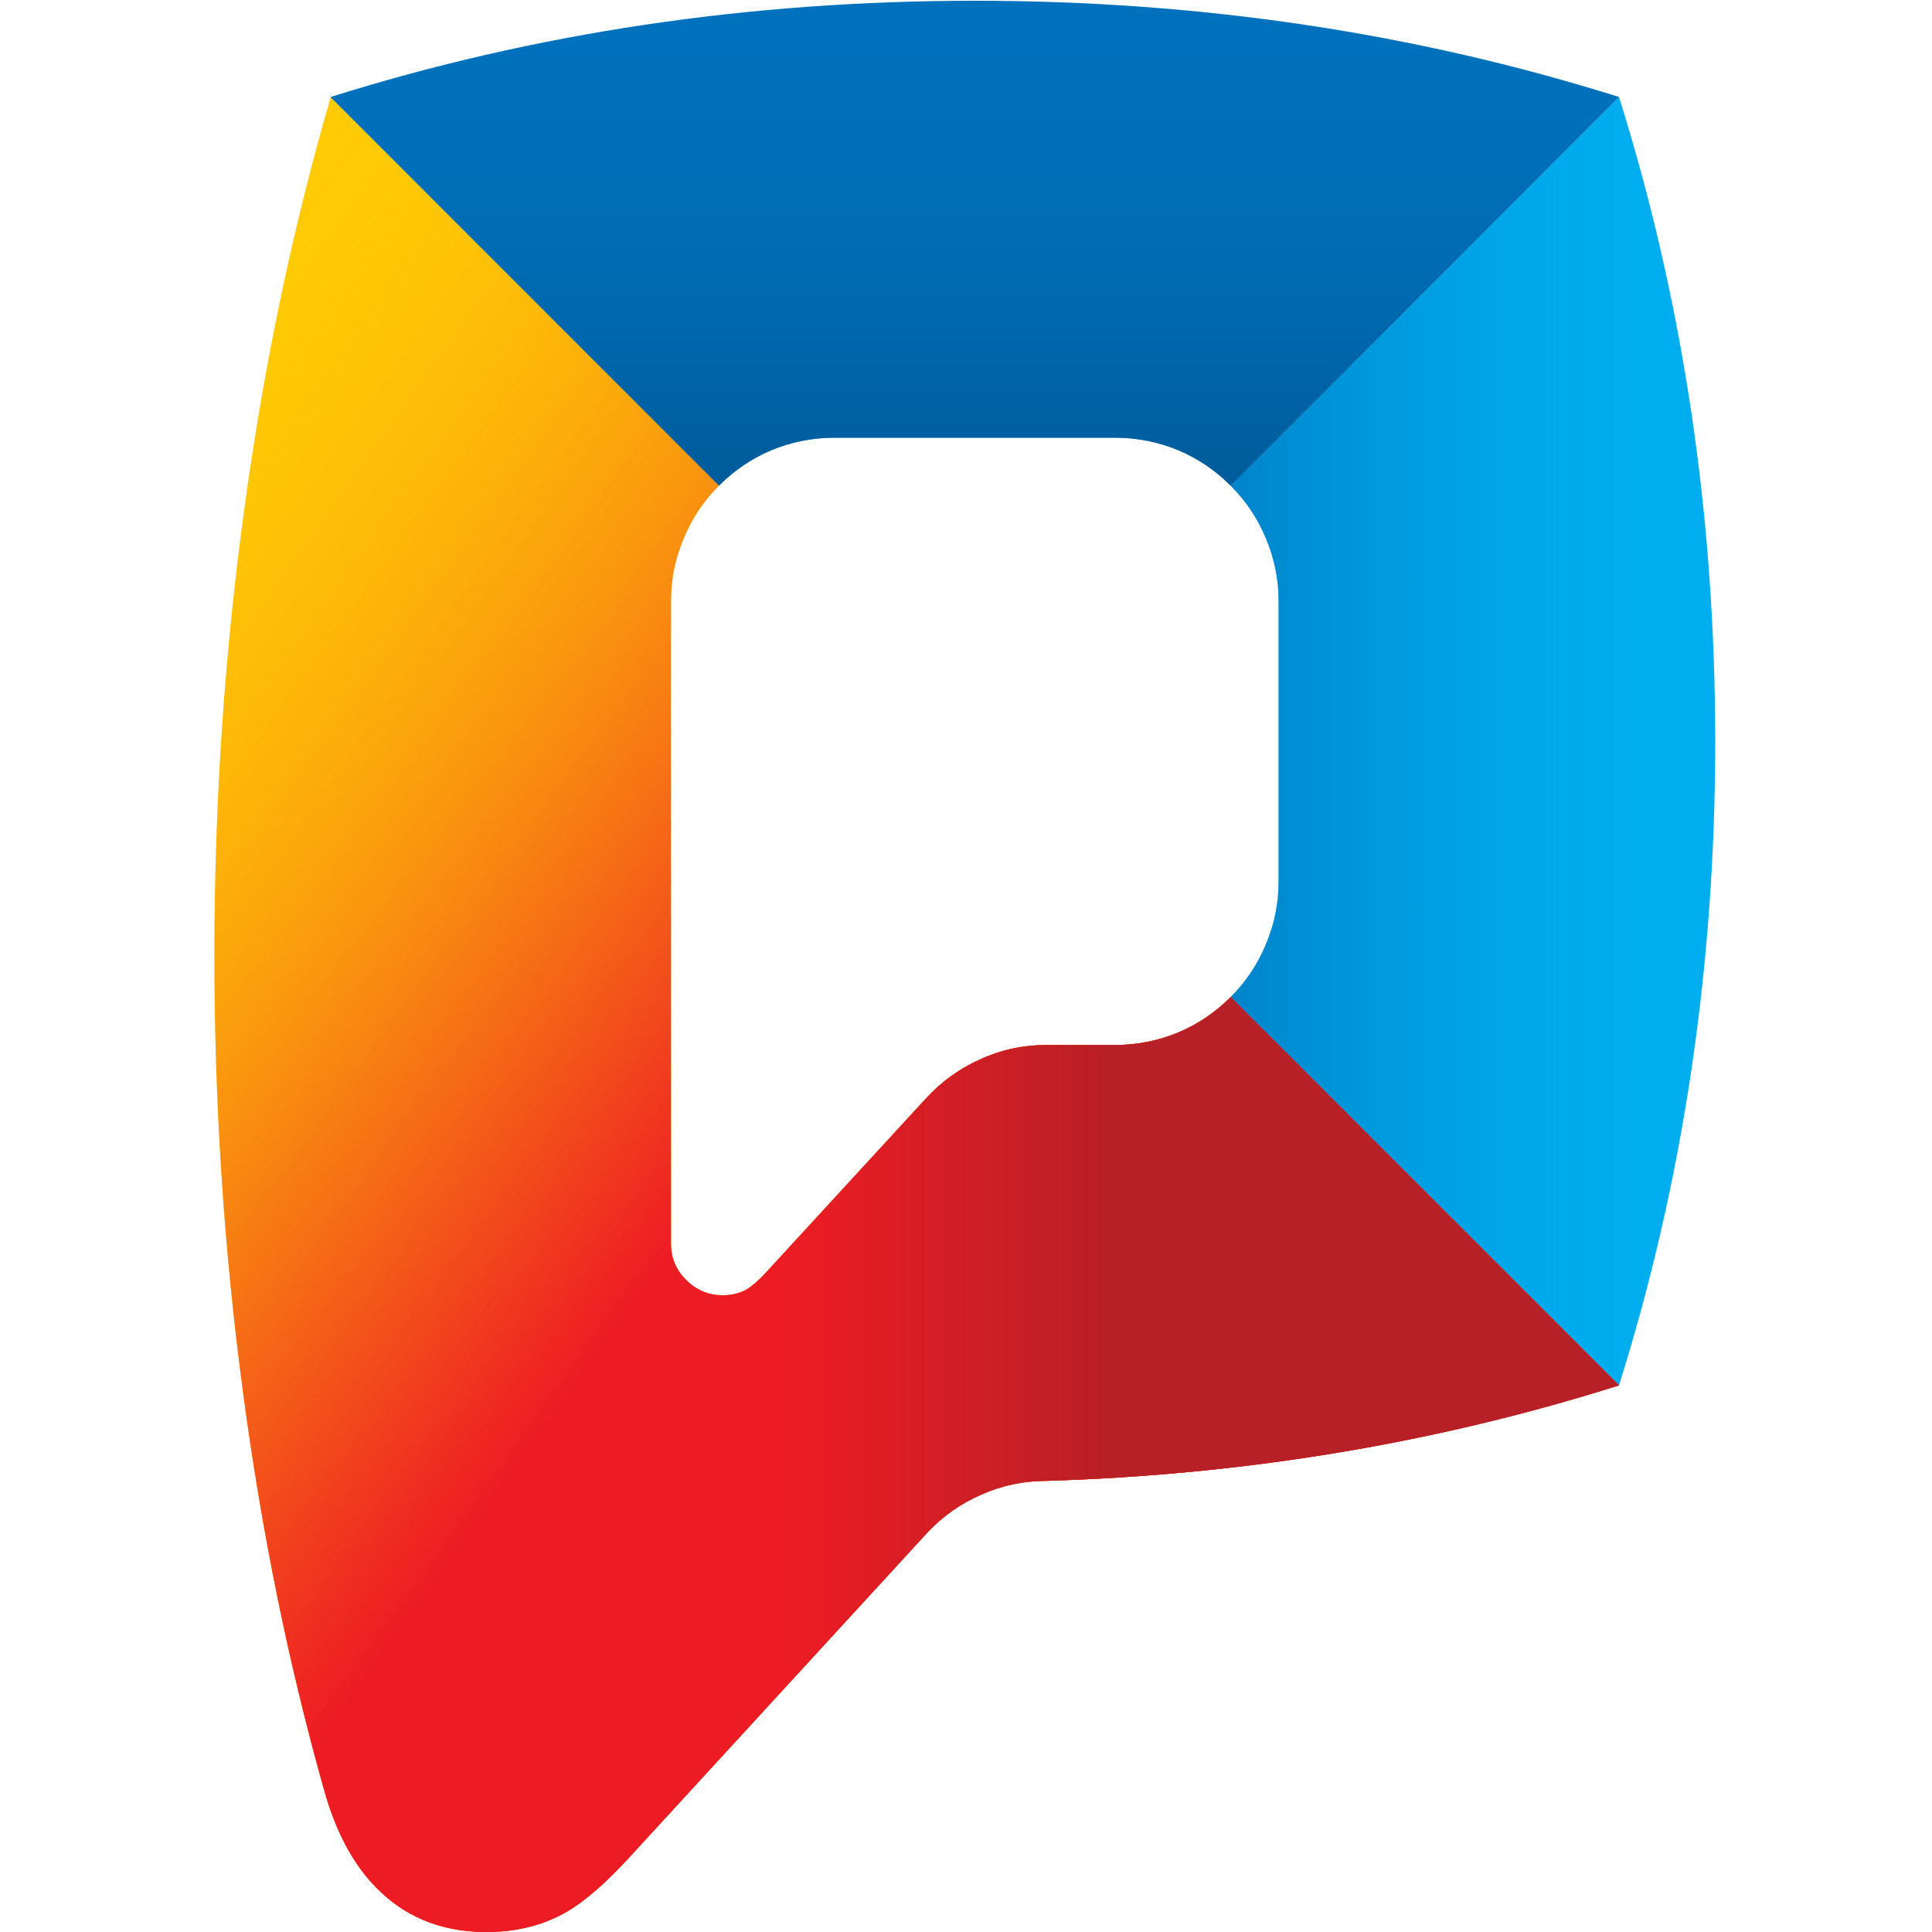
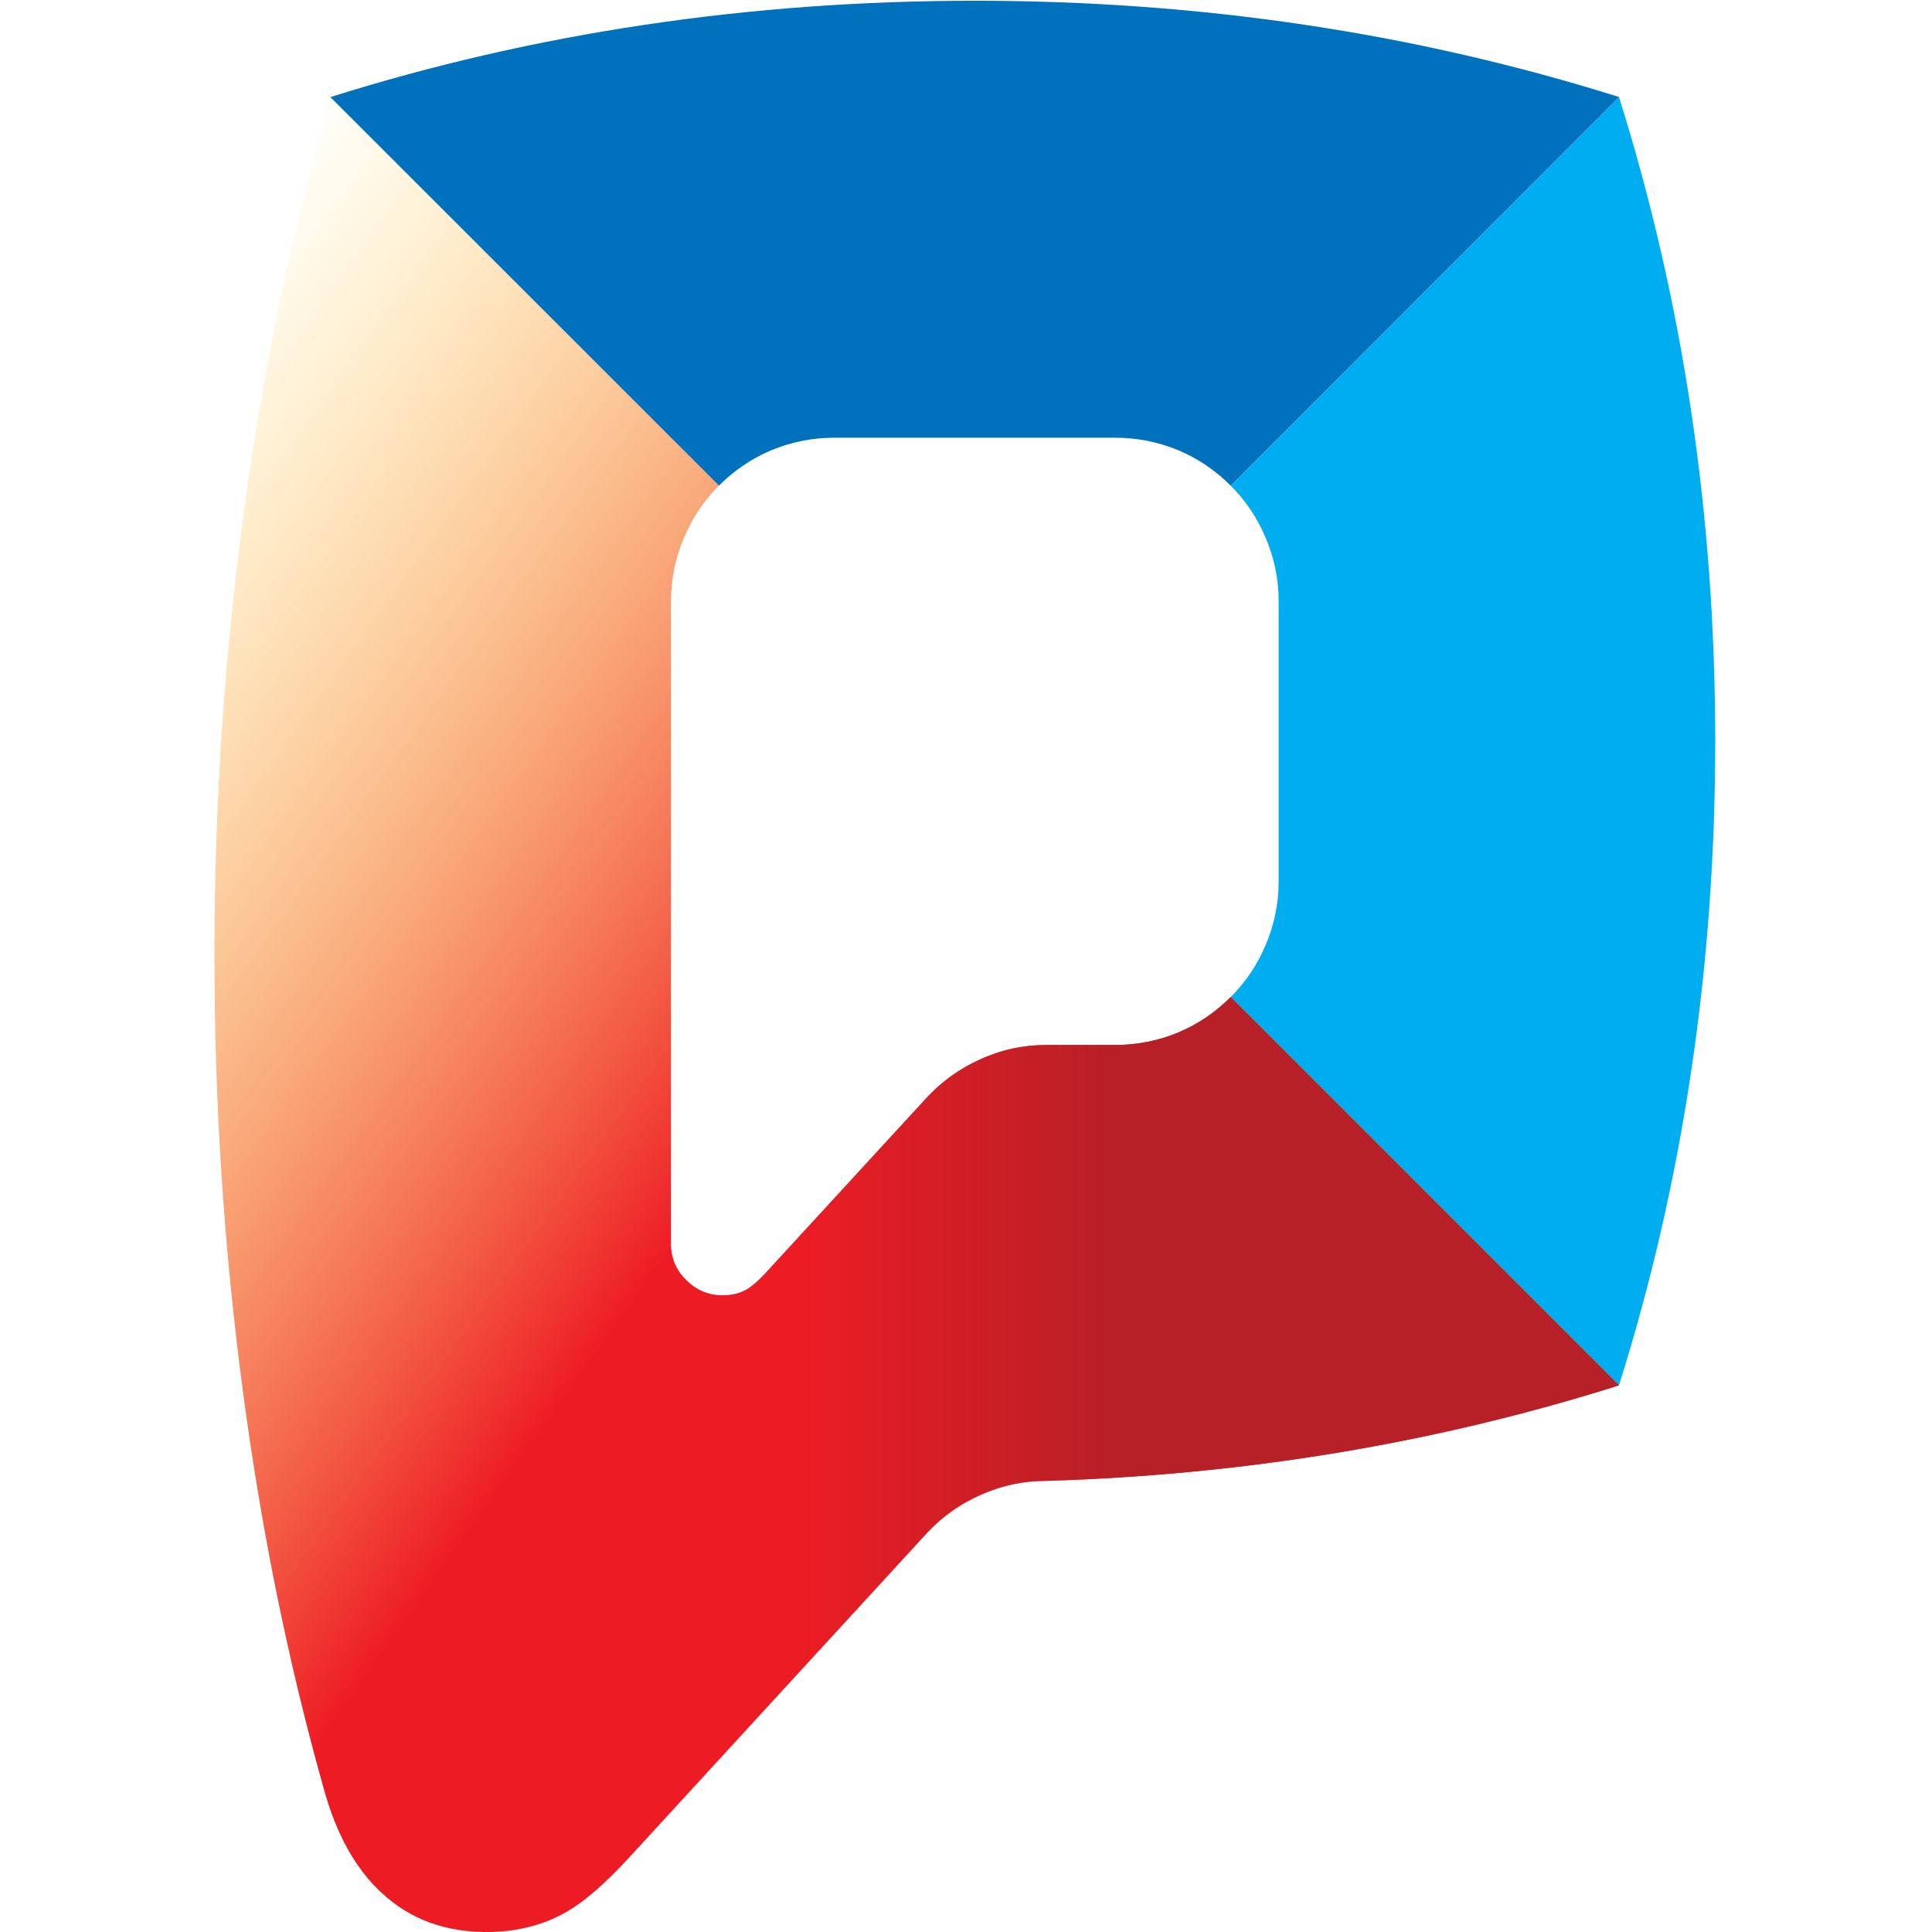
<svg xmlns="http://www.w3.org/2000/svg" xmlns:xlink="http://www.w3.org/1999/xlink" preserveAspectRatio="none" width="125" height="125" viewBox="0 0 125 125">
  <defs>
    <linearGradient id="a" gradientUnits="userSpaceOnUse" x1="474.7" y1="-161.3" x2="541.4" y2="-161.3">
      <stop offset="0%" stop-color="#0083CA" />
      <stop offset="100%" stop-color="#00AEEF" stop-opacity="0" />
    </linearGradient>
    <linearGradient id="b" gradientUnits="userSpaceOnUse" x1="439.45" y1="-196.5" x2="439.45" y2="-263.2">
      <stop offset="0%" stop-color="#005B9A" />
      <stop offset="100%" stop-color="#0071BC" stop-opacity="0" />
    </linearGradient>
    <linearGradient id="c" gradientUnits="userSpaceOnUse" x1="469.03" y1="-89.11" x2="391.18" y2="-192.59">
      <stop offset="0%" stop-color="#ED1C24" />
      <stop offset="100%" stop-color="#FFCB05" stop-opacity="0" />
    </linearGradient>
    <linearGradient id="d" gradientUnits="userSpaceOnUse" x1="407.35" y1="-104.75" x2="299.45" y2="-181.75">
      <stop offset="0%" stop-color="#ED1C24" />
      <stop offset="100%" stop-color="#FFCB05" stop-opacity="0" />
    </linearGradient>
    <linearGradient id="e" gradientUnits="userSpaceOnUse" x1="458.6" y1="-112.8" x2="413.8" y2="-112.8">
      <stop offset="0%" stop-color="#B72026" />
      <stop offset="100%" stop-color="#B72026" stop-opacity="0" />
    </linearGradient>
    <path fill="#00AEEF" d="M479.5-189.3q1.8 4.2 1.8 8.75v38.6q0 4.55-1.8 8.75-1.7 4.05-4.8 7.15l53.45 53.45q13.25-42.1 13.25-88.65 0-46.55-13.25-88.7l-53.45 53.5q3.1 3.1 4.8 7.15z" id="f" />
    <path fill="#0071BC" d="M350.8-249.95v.05l53.45 53.45q3.15-3.15 7.15-4.85 4.2-1.75 8.75-1.75h38.65q4.55 0 8.75 1.75 4 1.7 7.15 4.85l53.45-53.5q-42.1-13.25-88.7-13.25-46.55 0-88.65 13.25z" id="g" />
-     <path fill="#FFCB05" d="M440.15-117.45q-4.2 1.9-7.35 5.3L410.6-88q-1.45 1.55-2.55 2.2-1.4.8-3.3.8-2.9 0-5-2.1-2.1-2.05-2.1-5v-88.45q0-4.55 1.8-8.75 1.7-4.05 4.8-7.15L350.8-249.9q-7.75 26.65-11.8 56.05-4.2 30.35-4.2 62.05 0 30.75 3.95 60.2 3.8 28.65 11.15 54.7 2.55 9.15 7.8 14.05 6 5.7 15.2 5.5 5.95-.15 10.6-2.9 3.6-2.15 8.3-7.25l41.25-44.95q3.15-3.3 7.3-5.1 4.25-1.9 8.95-1.9 41.2-1.25 78.85-13.15l-53.45-53.45q-3.15 3.15-7.15 4.85-4.2 1.75-8.75 1.75h-9.5q-4.8 0-9.15 2z" id="h" />
-     <path fill="url(#a)" d="M479.5-189.3q1.8 4.2 1.8 8.75v38.6q0 4.55-1.8 8.75-1.7 4.05-4.8 7.15l53.45 53.45q13.25-42.1 13.25-88.65 0-46.55-13.25-88.7l-53.45 53.5q3.1 3.1 4.8 7.15z" id="i" />
-     <path fill="url(#b)" d="M350.8-249.95v.05l53.45 53.45q3.15-3.15 7.15-4.85 4.2-1.75 8.75-1.75h38.65q4.55 0 8.75 1.75 4 1.7 7.15 4.85l53.45-53.5q-42.1-13.25-88.7-13.25-46.55 0-88.65 13.25z" id="j" />
-     <path fill="url(#c)" d="M440.15-117.45q-4.2 1.9-7.35 5.3L410.6-88q-1.45 1.55-2.55 2.2-1.4.8-3.3.8-2.9 0-5-2.1-2.1-2.05-2.1-5v-88.45q0-4.55 1.8-8.75 1.7-4.05 4.8-7.15L350.8-249.9q-7.75 26.65-11.8 56.05-4.2 30.35-4.2 62.05 0 30.75 3.95 60.2 3.8 28.65 11.15 54.7 2.55 9.15 7.8 14.05 6 5.7 15.2 5.5 5.95-.15 10.6-2.9 3.6-2.15 8.3-7.25l41.25-44.95q3.15-3.3 7.3-5.1 4.25-1.9 8.95-1.9 41.2-1.25 78.85-13.15l-53.45-53.45q-3.15 3.15-7.15 4.85-4.2 1.75-8.75 1.75h-9.5q-4.8 0-9.15 2z" id="k" />
    <path fill="url(#d)" d="M440.15-117.45q-4.2 1.9-7.35 5.3L410.6-88q-1.45 1.55-2.55 2.2-1.4.8-3.3.8-2.9 0-5-2.1-2.1-2.05-2.1-5v-88.45q0-4.55 1.8-8.75 1.7-4.05 4.8-7.15L350.8-249.9q-7.75 26.65-11.8 56.05-4.2 30.35-4.2 62.05 0 30.75 3.95 60.2 3.8 28.65 11.15 54.7 2.55 9.15 7.8 14.05 6 5.7 15.2 5.5 5.95-.15 10.6-2.9 3.6-2.15 8.3-7.25l41.25-44.95q3.15-3.3 7.3-5.1 4.25-1.9 8.95-1.9 41.2-1.25 78.85-13.15l-53.45-53.45q-3.15 3.15-7.15 4.85-4.2 1.75-8.75 1.75h-9.5q-4.8 0-9.15 2z" id="l" />
    <path fill="url(#e)" d="M440.15-117.45q-4.2 1.9-7.35 5.3L410.6-88q-1.45 1.55-2.55 2.2-1.4.8-3.3.8-2.9 0-5-2.1-2.1-2.05-2.1-5v-88.45q0-4.55 1.8-8.75 1.7-4.05 4.8-7.15L350.8-249.9q-7.75 26.65-11.8 56.05-4.2 30.35-4.2 62.05 0 30.75 3.95 60.2 3.8 28.65 11.15 54.7 2.55 9.15 7.8 14.05 6 5.7 15.2 5.5 5.95-.15 10.6-2.9 3.6-2.15 8.3-7.25l41.25-44.95q3.15-3.3 7.3-5.1 4.25-1.9 8.95-1.9 41.2-1.25 78.85-13.15l-53.45-53.45q-3.15 3.15-7.15 4.85-4.2 1.75-8.75 1.75h-9.5q-4.8 0-9.15 2z" id="m" />
  </defs>
  <use xlink:href="#f" transform="matrix(.47 0 0 .47 -143.483 123.753)" />
  <use xlink:href="#g" transform="matrix(.47 0 0 .47 -143.483 123.753)" />
  <use xlink:href="#h" transform="matrix(.47 0 0 .47 -143.483 123.753)" />
  <use xlink:href="#i" transform="matrix(.47 0 0 .47 -143.483 123.753)" />
  <use xlink:href="#j" transform="matrix(.47 0 0 .47 -143.483 123.753)" />
  <use xlink:href="#k" transform="matrix(.47 0 0 .47 -143.483 123.753)" />
  <use xlink:href="#l" transform="matrix(.47 0 0 .47 -143.483 123.753)" />
  <use xlink:href="#m" transform="matrix(.47 0 0 .47 -143.483 123.753)" />
</svg>